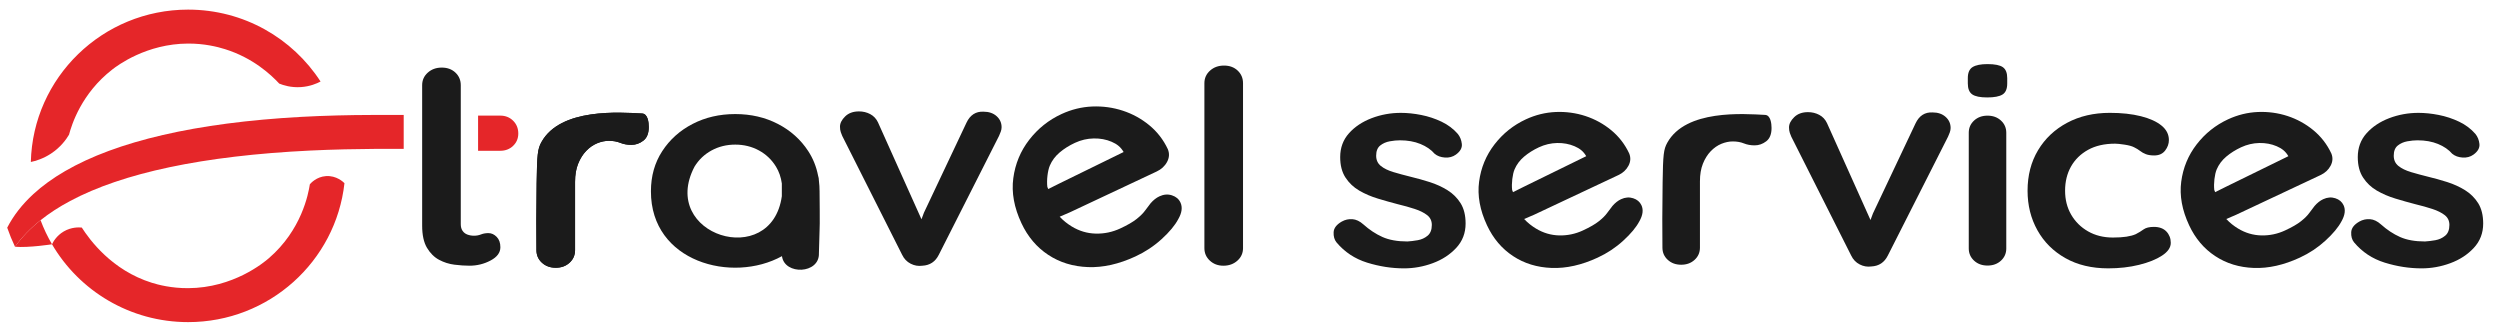
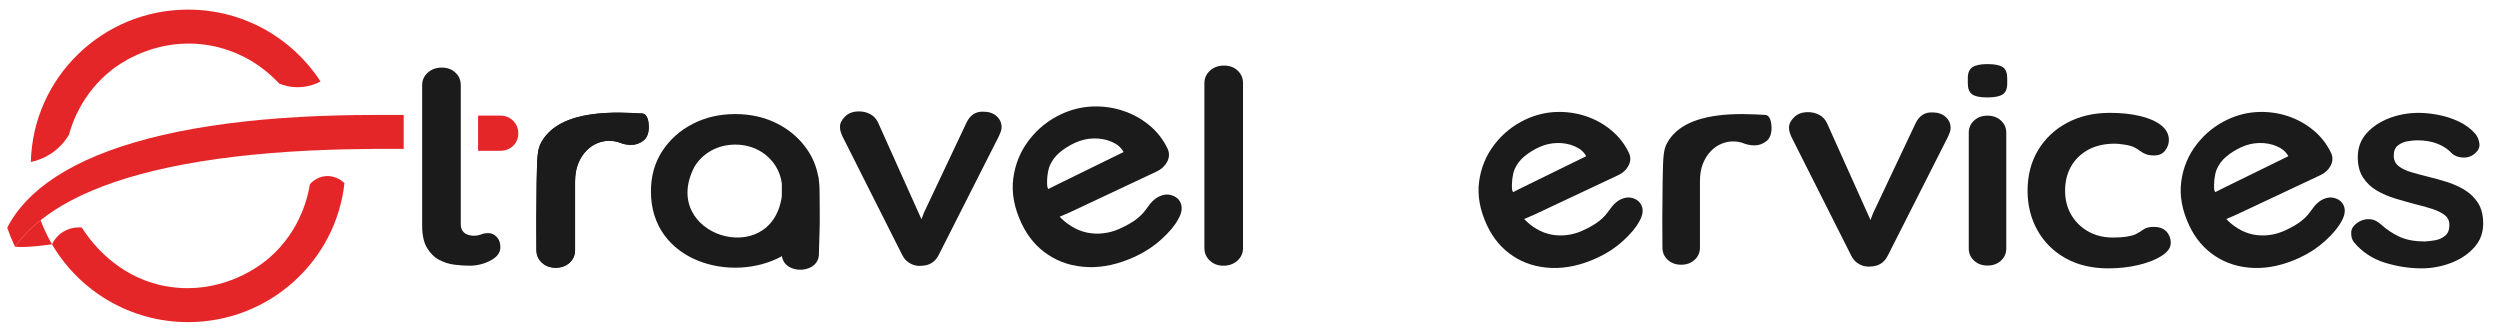
<svg xmlns="http://www.w3.org/2000/svg" version="1.1" id="Capa_1" x="0px" y="0px" width="520px" height="69px" viewBox="0 0 520 69" enable-background="new 0 0 520 69" xml:space="preserve">
  <g>
    <g>
-       <path fill="#1B1B1B" d="M277.98,50.399c-0.434-0.545-0.628-1.245-0.587-2.099c0.045-0.854,0.609-1.594,1.693-2.214    c0.692-0.388,1.431-0.555,2.212-0.498c0.779,0.059,1.539,0.419,2.276,1.081c1.256,1.126,2.579,2,3.967,2.621    c1.388,0.622,3.123,0.934,5.203,0.934c0.651-0.039,1.367-0.127,2.147-0.262c0.781-0.139,1.464-0.447,2.049-0.935    c0.586-0.485,0.879-1.232,0.879-2.243c0-0.854-0.325-1.534-0.976-2.041c-0.652-0.504-1.507-0.932-2.569-1.279    c-1.063-0.352-2.245-0.68-3.544-0.992c-1.345-0.351-2.724-0.737-4.132-1.166c-1.409-0.427-2.701-0.979-3.87-1.66    c-1.171-0.68-2.125-1.584-2.863-2.71s-1.105-2.546-1.105-4.257c0-1.94,0.607-3.592,1.82-4.952    c1.215-1.359,2.787-2.409,4.718-3.147c1.929-0.737,3.956-1.106,6.081-1.106c1.345,0,2.754,0.145,4.228,0.437    c1.475,0.291,2.884,0.758,4.229,1.397c1.342,0.644,2.47,1.487,3.382,2.537c0.475,0.583,0.757,1.281,0.845,2.099    c0.088,0.814-0.324,1.553-1.235,2.213c-0.649,0.468-1.411,0.672-2.277,0.612c-0.868-0.059-1.584-0.32-2.146-0.787    c-0.738-0.853-1.724-1.534-2.96-2.038c-1.234-0.507-2.657-0.76-4.258-0.76c-0.652,0-1.357,0.069-2.115,0.206    c-0.76,0.136-1.421,0.428-1.986,0.873c-0.561,0.448-0.844,1.157-0.844,2.125c0,0.896,0.326,1.606,0.976,2.131    c0.649,0.524,1.528,0.951,2.633,1.282c1.106,0.329,2.287,0.649,3.546,0.96c1.302,0.311,2.624,0.68,3.968,1.106    c1.344,0.428,2.579,0.991,3.709,1.691c1.125,0.7,2.036,1.603,2.729,2.709c0.693,1.108,1.042,2.517,1.042,4.226    c0,1.981-0.65,3.672-1.952,5.07c-1.301,1.399-2.928,2.46-4.879,3.176c-1.951,0.722-3.945,1.079-5.983,1.079    c-2.558,0-5.118-0.399-7.676-1.193C281.796,53.829,279.671,52.418,277.98,50.399" />
      <path fill="#1B1B1B" d="M413.34,20.268c-1.476,0-2.518-0.212-3.123-0.64c-0.606-0.427-0.911-1.186-0.911-2.275v-1.105    c0-1.127,0.336-1.895,1.009-2.304c0.672-0.407,1.701-0.611,3.089-0.611c1.52,0,2.581,0.217,3.188,0.641    c0.606,0.43,0.911,1.186,0.911,2.274v1.105c0,1.127-0.324,1.895-0.976,2.303C415.875,20.065,414.813,20.268,413.34,20.268     M417.307,51.681c0,1.011-0.369,1.855-1.104,2.536c-0.738,0.679-1.67,1.02-2.799,1.02c-1.128,0-2.061-0.341-2.796-1.02    c-0.737-0.681-1.106-1.525-1.106-2.536V27.61c0-1.01,0.369-1.854,1.106-2.534c0.735-0.68,1.668-1.021,2.796-1.021    c1.129,0,2.061,0.341,2.799,1.021c0.735,0.681,1.104,1.524,1.104,2.534V51.681z" />
      <path fill="#1B1B1B" d="M438.837,23.473c2.472,0,4.628,0.233,6.472,0.7c1.844,0.466,3.273,1.117,4.294,1.952    c1.018,0.838,1.527,1.836,1.527,3.001c0,0.778-0.259,1.507-0.778,2.186c-0.521,0.682-1.281,1.021-2.277,1.021    c-0.695,0-1.269-0.089-1.725-0.263c-0.455-0.175-0.857-0.397-1.203-0.672c-0.348-0.271-0.759-0.523-1.236-0.757    c-0.435-0.233-1.095-0.416-1.984-0.553c-0.89-0.136-1.55-0.204-1.984-0.204c-2.209,0-4.086,0.428-5.625,1.282    s-2.723,2.011-3.545,3.468c-0.824,1.458-1.234,3.138-1.234,5.041c0,1.865,0.422,3.526,1.268,4.983    c0.846,1.456,2.018,2.614,3.512,3.467c1.496,0.857,3.221,1.284,5.172,1.284c1.082,0,2.016-0.059,2.797-0.176    c0.778-0.119,1.431-0.292,1.95-0.525c0.608-0.31,1.149-0.642,1.627-0.99s1.191-0.524,2.146-0.524c1.127,0,1.992,0.322,2.602,0.961    c0.605,0.641,0.911,1.429,0.911,2.361c0,0.971-0.608,1.856-1.822,2.652c-1.214,0.795-2.809,1.437-4.781,1.921    c-1.974,0.486-4.107,0.729-6.407,0.729c-3.424,0-6.395-0.707-8.911-2.127c-2.515-1.418-4.455-3.351-5.82-5.799    c-1.367-2.448-2.049-5.187-2.049-8.218c0-3.186,0.725-5.992,2.179-8.423c1.452-2.426,3.468-4.33,6.05-5.71    C432.538,24.162,435.496,23.473,438.837,23.473" />
      <path fill="#1B1B1B" d="M489.637,50.399c-0.434-0.545-0.631-1.245-0.586-2.099c0.045-0.854,0.606-1.594,1.691-2.214    c0.692-0.388,1.433-0.555,2.213-0.498c0.778,0.059,1.538,0.419,2.275,1.081c1.258,1.126,2.578,2,3.967,2.621    c1.39,0.622,3.124,0.934,5.205,0.934c0.65-0.039,1.367-0.127,2.148-0.262c0.776-0.139,1.459-0.447,2.046-0.935    c0.588-0.485,0.88-1.232,0.88-2.243c0-0.854-0.325-1.534-0.977-2.041c-0.65-0.504-1.507-0.932-2.568-1.279    c-1.064-0.352-2.245-0.68-3.546-0.992c-1.344-0.351-2.721-0.737-4.13-1.166c-1.413-0.427-2.7-0.979-3.87-1.66    c-1.172-0.68-2.126-1.584-2.861-2.71c-0.739-1.126-1.107-2.546-1.107-4.257c0-1.94,0.606-3.592,1.821-4.952    c1.214-1.359,2.786-2.409,4.715-3.147c1.932-0.737,3.958-1.106,6.082-1.106c1.343,0,2.754,0.145,4.229,0.437    c1.474,0.291,2.885,0.758,4.229,1.397c1.344,0.644,2.47,1.487,3.381,2.537c0.476,0.583,0.76,1.281,0.847,2.099    c0.086,0.814-0.326,1.553-1.236,2.213c-0.65,0.468-1.41,0.672-2.275,0.612c-0.867-0.059-1.583-0.32-2.149-0.787    c-0.735-0.853-1.725-1.534-2.957-2.038c-1.237-0.507-2.657-0.76-4.263-0.76c-0.65,0-1.354,0.069-2.113,0.206    c-0.76,0.136-1.42,0.428-1.983,0.873c-0.563,0.448-0.847,1.157-0.847,2.125c0,0.896,0.326,1.606,0.977,2.131    c0.649,0.524,1.527,0.951,2.633,1.282c1.108,0.329,2.288,0.649,3.547,0.96c1.3,0.311,2.623,0.68,3.967,1.106    c1.344,0.428,2.579,0.991,3.709,1.691c1.126,0.7,2.037,1.603,2.732,2.709c0.691,1.108,1.039,2.517,1.039,4.226    c0,1.981-0.649,3.672-1.952,5.07c-1.3,1.399-2.924,2.46-4.874,3.176c-1.954,0.722-3.949,1.079-5.987,1.079    c-2.56,0-5.116-0.399-7.674-1.193C493.452,53.829,491.328,52.418,489.637,50.399" />
      <path fill="#1B1B1B" d="M367.151,23.899c1.152,0.06,1.332,1.829,1.332,2.722c0,1.282-0.368,2.205-1.106,2.769    c-0.737,0.563-1.538,0.845-2.406,0.845c-0.823,0-1.572-0.135-2.244-0.409c-0.673-0.271-1.441-0.407-2.309-0.407    c-0.78,0-1.572,0.167-2.374,0.494c-0.804,0.332-1.542,0.846-2.214,1.544c-0.671,0.7-1.213,1.563-1.624,2.595    c-0.412,1.031-0.617,2.244-0.617,3.644v13.812c0,1.011-0.369,1.856-1.106,2.535c-0.74,0.681-1.67,1.021-2.797,1.021    s-2.061-0.34-2.795-1.021c-0.739-0.679-1.106-1.524-1.106-2.535c-0.036-3.429-0.046-8.068,0.04-13.581    c0.088-5.754,0.197-6.854,0.975-8.251C350.652,22.739,362.645,23.667,367.151,23.899" />
      <path fill="#1B1B1B" d="M376.063,23.325c0.85,0,1.63,0.19,2.345,0.568c0.714,0.383,1.249,0.952,1.606,1.712l9.049,20.158    l0.516-1.378l8.852-18.721c0.757-1.601,1.939-2.36,3.548-2.28c1.115,0,2.021,0.311,2.711,0.931    c0.692,0.619,1.038,1.388,1.038,2.31c0,0.28-0.056,0.58-0.166,0.899c-0.113,0.32-0.234,0.62-0.369,0.9l-12.521,24.717    c-0.713,1.44-1.852,2.201-3.414,2.28c-0.849,0.119-1.666-0.019-2.442-0.42c-0.784-0.398-1.375-1.02-1.776-1.86l-12.455-24.717    c-0.09-0.2-0.189-0.461-0.302-0.779c-0.111-0.318-0.167-0.7-0.167-1.142c0-0.719,0.357-1.43,1.072-2.129    S374.861,23.325,376.063,23.325" />
      <path fill="#1B1B1B" d="M487.462,42.684c-0.33-0.705-0.905-1.188-1.723-1.451c-0.818-0.264-1.659-0.197-2.522,0.204    c-0.628,0.291-1.223,0.759-1.781,1.403c-0.333,0.412-0.694,0.89-1.084,1.433c-0.39,0.547-0.969,1.125-1.733,1.734    c-0.766,0.614-1.875,1.254-3.33,1.928c-1.57,0.728-3.214,1.072-4.931,1.032c-1.719-0.041-3.329-0.518-4.832-1.428    c-0.838-0.509-1.702-1.168-2.457-1.985l2.063-0.888l17.525-8.242c0.941-0.436,1.643-1.083,2.104-1.938    c0.458-0.856,0.508-1.714,0.152-2.577c-0.893-1.902-2.141-3.511-3.738-4.829c-1.599-1.314-3.388-2.297-5.364-2.947    c-1.979-0.646-4.036-0.926-6.173-0.838c-2.133,0.089-4.201,0.598-6.205,1.524c-2.594,1.201-4.769,2.938-6.524,5.207    c-1.758,2.27-2.826,4.855-3.212,7.757c-0.385,2.898,0.169,5.932,1.657,9.101c1.27,2.711,3.068,4.837,5.394,6.371    c2.324,1.54,5.01,2.366,8.051,2.477c3.042,0.113,6.231-0.604,9.572-2.151c1.965-0.908,3.734-2.081,5.309-3.519    c1.571-1.435,2.689-2.776,3.349-4.023C487.762,44.752,487.907,43.633,487.462,42.684z M460.749,39.968l-0.179-0.457    c-0.157-1.318,0.071-3.263,0.504-4.279c0.433-1.014,1.092-1.898,1.983-2.653c0.89-0.754,1.924-1.404,3.099-1.95    c1.222-0.563,2.479-0.858,3.785-0.885c1.304-0.022,2.511,0.199,3.616,0.673s1.864,1.088,2.422,2.072l-12.975,6.354L460.749,39.968    z" />
      <path fill="#1B1B1B" d="M341.416,42.684c-0.33-0.705-0.905-1.188-1.721-1.451c-0.82-0.264-1.66-0.197-2.523,0.204    c-0.628,0.291-1.222,0.759-1.782,1.403c-0.333,0.412-0.693,0.89-1.083,1.433c-0.39,0.547-0.968,1.125-1.733,1.734    c-0.766,0.614-1.875,1.254-3.329,1.928c-1.571,0.728-3.216,1.072-4.933,1.032c-1.717-0.041-3.327-0.518-4.831-1.428    c-0.838-0.509-1.703-1.168-2.458-1.985l2.066-0.888l17.522-8.242c0.944-0.436,1.646-1.083,2.104-1.938    c0.458-0.856,0.509-1.714,0.152-2.577c-0.893-1.902-2.139-3.511-3.736-4.829c-1.599-1.314-3.386-2.297-5.367-2.947    c-1.978-0.646-4.035-0.926-6.169-0.838c-2.135,0.089-4.204,0.598-6.208,1.524c-2.594,1.201-4.767,2.938-6.524,5.207    c-1.757,2.27-2.826,4.855-3.21,7.757c-0.386,2.898,0.167,5.932,1.654,9.101c1.271,2.711,3.07,4.837,5.395,6.371    c2.324,1.54,5.009,2.366,8.052,2.477c3.04,0.113,6.232-0.604,9.57-2.151c1.966-0.908,3.736-2.081,5.309-3.519    c1.573-1.435,2.69-2.776,3.349-4.023C341.717,44.752,341.863,43.633,341.416,42.684z M314.705,39.968l-0.18-0.457    c-0.158-1.318,0.072-3.263,0.503-4.279c0.432-1.014,1.094-1.898,1.983-2.653c0.889-0.754,1.924-1.404,3.1-1.95    c1.219-0.563,2.48-0.858,3.784-0.885c1.305-0.022,2.51,0.199,3.617,0.673c1.107,0.474,1.864,1.088,2.421,2.072l-12.974,6.354    L314.705,39.968z" />
    </g>
    <g>
      <path fill="#1B1B1B" d="M91.89,14.058c1.161,0,2.11,0.351,2.847,1.05c0.736,0.7,1.104,1.57,1.104,2.609v28.91    c0,0.563,0.122,1.021,0.37,1.381c0.243,0.359,0.579,0.62,1.003,0.78c0.424,0.159,0.881,0.24,1.373,0.24    c0.536,0,1.026-0.089,1.474-0.271c0.445-0.179,0.959-0.27,1.541-0.27c0.624,0,1.192,0.262,1.706,0.78    c0.514,0.52,0.771,1.242,0.771,2.16c0,1.12-0.681,2.039-2.042,2.759c-1.362,0.722-2.824,1.081-4.386,1.081    c-0.938,0-1.975-0.07-3.112-0.21c-1.14-0.141-2.211-0.481-3.215-1.02c-1.005-0.538-1.841-1.371-2.511-2.49    c-0.669-1.121-1.005-2.659-1.005-4.619V17.717c0-1.039,0.391-1.909,1.172-2.609C89.758,14.408,90.729,14.058,91.89,14.058" />
      <path fill="#1B1B1B" d="M178.667,23.172c0.849,0,1.63,0.188,2.344,0.567c0.714,0.383,1.25,0.953,1.609,1.71l9.047,20.161    l0.516-1.379l8.85-18.721c0.758-1.601,1.941-2.36,3.547-2.281c1.116,0,2.021,0.312,2.712,0.93    c0.692,0.621,1.039,1.389,1.039,2.312c0,0.279-0.055,0.58-0.167,0.897c-0.114,0.323-0.234,0.621-0.369,0.902l-12.522,24.719    c-0.713,1.437-1.851,2.197-3.414,2.278c-0.849,0.12-1.664-0.021-2.444-0.421c-0.781-0.398-1.375-1.018-1.775-1.857l-12.456-24.719    c-0.089-0.2-0.188-0.461-0.3-0.779c-0.111-0.32-0.167-0.699-0.167-1.141c0-0.72,0.358-1.432,1.072-2.131    C176.503,23.521,177.464,23.172,178.667,23.172" />
      <path fill="#1B1B1B" d="M245.532,42.12c-0.339-0.725-0.933-1.223-1.773-1.493c-0.842-0.273-1.709-0.203-2.598,0.21    c-0.647,0.3-1.259,0.78-1.834,1.443c-0.344,0.424-0.714,0.917-1.117,1.479c-0.401,0.559-0.996,1.156-1.783,1.785    c-0.789,0.63-1.932,1.291-3.429,1.983c-1.617,0.751-3.311,1.103-5.079,1.063c-1.768-0.041-3.426-0.533-4.974-1.469    c-0.863-0.524-1.753-1.206-2.531-2.046l2.126-0.915l18.044-8.485c0.971-0.452,1.693-1.116,2.167-1.997    c0.472-0.88,0.523-1.764,0.155-2.653c-0.919-1.958-2.201-3.613-3.848-4.971c-1.646-1.354-3.487-2.367-5.525-3.033    c-2.038-0.667-4.155-0.956-6.353-0.867c-2.2,0.092-4.33,0.617-6.392,1.571c-2.672,1.237-4.909,3.025-6.718,5.363    c-1.809,2.337-2.91,4.999-3.306,7.984c-0.397,2.986,0.172,6.109,1.704,9.372c1.309,2.792,3.161,4.979,5.556,6.561    c2.393,1.585,5.157,2.435,8.29,2.551c3.132,0.115,6.417-0.622,9.857-2.217c2.023-0.937,3.844-2.143,5.466-3.62    c1.618-1.479,2.769-2.861,3.445-4.146C245.841,44.251,245.992,43.102,245.532,42.12z M218.026,39.322l-0.182-0.469    c-0.165-1.359,0.071-3.36,0.518-4.407c0.444-1.043,1.125-1.953,2.041-2.73c0.915-0.778,1.98-1.447,3.193-2.01    c1.254-0.581,2.552-0.885,3.896-0.908c1.342-0.028,2.583,0.202,3.723,0.69c1.141,0.488,1.92,1.121,2.495,2.134l-13.36,6.542    L218.026,39.322z" />
      <path fill="#1B1B1B" d="M258.55,51.608c0,1.041-0.391,1.909-1.171,2.608c-0.783,0.7-1.753,1.051-2.914,1.051    c-1.117,0-2.053-0.351-2.812-1.051c-0.76-0.699-1.139-1.567-1.139-2.608V17.298c0-1.04,0.39-1.908,1.172-2.608    c0.78-0.701,1.75-1.051,2.913-1.051c1.159,0,2.109,0.35,2.846,1.051c0.735,0.7,1.104,1.568,1.104,2.608V51.608z" />
      <path fill="#1B1B1B" d="M170.471,39.786c0-0.75-0.048-1.476-0.137-2.183c0.001-0.373-0.059-0.734-0.172-1.07    c-0.361-1.853-1.04-3.552-2.046-5.096c-1.569-2.407-3.676-4.294-6.319-5.661s-5.598-2.051-8.864-2.051    c-3.269,0-6.223,0.684-8.866,2.051c-2.645,1.367-4.751,3.254-6.319,5.661c-1.57,2.408-2.354,5.19-2.354,8.349    c-0.038,14.716,16.907,19.216,27.257,13.493c0.509,3.985,7.844,3.737,7.685-0.604l0.135-4.715    C170.558,47.252,170.473,40.55,170.471,39.786 M144.453,34.674c0.881-1.444,2.064-2.571,3.547-3.381    c1.484-0.808,3.127-1.214,4.934-1.214c1.804,0,3.449,0.406,4.931,1.214c1.484,0.81,2.665,1.937,3.547,3.381    c0.63,1.032,1.03,2.198,1.209,3.498v2.631C160.475,56.202,137.003,48.94,144.453,34.674" />
      <path fill="#1B1B1B" d="M133.573,23.608c1.186,0.062,1.373,1.882,1.373,2.802c0,1.321-0.378,2.271-1.139,2.85    c-0.76,0.582-1.584,0.87-2.477,0.87c-0.849,0-1.619-0.141-2.309-0.42c-0.695-0.279-1.486-0.421-2.379-0.421    c-0.803,0-1.619,0.171-2.441,0.511c-0.828,0.34-1.587,0.871-2.279,1.591c-0.691,0.72-1.25,1.61-1.672,2.669    c-0.425,1.06-0.637,2.309-0.637,3.75v14.219c0,1.041-0.378,1.909-1.138,2.609c-0.76,0.7-1.718,1.051-2.878,1.051    c-1.162,0-2.121-0.351-2.88-1.051c-0.76-0.7-1.138-1.568-1.138-2.609c-0.034-3.53-0.046-8.305,0.041-13.981    c0.092-5.925,0.202-7.056,1.002-8.494C116.589,22.414,128.936,23.369,133.573,23.608" />
      <path fill="#1B1B1B" d="M133.573,23.608c1.186,0.062,1.373,1.882,1.373,2.802c0,1.321-0.378,2.271-1.139,2.85    c-0.76,0.582-1.584,0.87-2.477,0.87c-0.849,0-1.619-0.141-2.309-0.42c-0.695-0.279-1.486-0.421-2.379-0.421    c-0.803,0-1.619,0.171-2.441,0.511c-0.828,0.34-1.587,0.871-2.279,1.591c-0.691,0.72-1.25,1.61-1.672,2.669    c-0.425,1.06-0.637,2.309-0.637,3.75v14.219c0,1.041-0.378,1.909-1.138,2.609c-0.76,0.7-1.718,1.051-2.878,1.051    c-1.162,0-2.121-0.351-2.88-1.051c-0.76-0.7-1.138-1.568-1.138-2.609c-0.034-3.53-0.046-8.305,0.041-13.981    c0.092-5.925,0.202-7.056,1.002-8.494C116.589,22.414,128.936,23.369,133.573,23.608z" />
    </g>
    <path fill="#E52629" d="M78.745,30.97h-0.903c-2.101,0.012-4.155,0.042-6.175,0.092c-2.436,0.056-4.814,0.142-7.132,0.253   c-22.309,1.079-39.001,4.649-49.945,10.49c-2.307,1.231-4.358,2.563-6.153,3.996c-2.134,1.7-3.906,3.544-5.311,5.521l-0.006,0.004   l0,0l0,0H3.115l0.004-0.003c-0.607-1.284-1.15-2.608-1.619-3.966c1.292-2.515,3.108-4.845,5.437-6.986   c1.872-1.72,4.073-3.318,6.604-4.784c10.681-6.189,27.175-10.071,49.057-11.274c2.439-0.133,4.942-0.234,7.512-0.3   c2.394-0.063,4.844-0.099,7.351-0.102c0.147,0,0.289,0,0.438,0h6.071v7.06H78.745z" />
    <path fill="#E52629" d="M99.44,24.048h4.615c1.07,0,1.963,0.355,2.677,1.064c0.714,0.709,1.072,1.597,1.072,2.661   c0,1.02-0.358,1.873-1.072,2.558c-0.714,0.688-1.606,1.031-2.677,1.031H99.44V24.048z" />
    <path fill="#E52629" d="M39.127,59.938c9.407-0.036,15.758-5.338,16.776-6.216c6.842-5.888,8.24-13.407,8.547-15.392   c0.217-0.252,1.37-1.549,3.329-1.7c2.218-0.169,3.67,1.268,3.87,1.47C69.847,54.355,55.972,67,39.127,67   c-12.085,0-22.64-6.508-28.308-16.187c0.231-0.489,0.915-1.773,2.432-2.666c1.643-0.964,3.236-0.867,3.763-0.813   c1.615,2.512,6.21,8.875,14.569,11.482C32.936,59.239,35.641,59.952,39.127,59.938" />
    <path fill="#E52629" d="M39.127,9.062c-8.675,0.031-14.689,4.555-15.761,5.388c-6.441,4.994-8.455,11.483-9.011,13.568   c-0.561,0.946-1.716,2.602-3.768,3.945c-1.622,1.063-3.17,1.52-4.174,1.73C6.845,16.119,21.327,2,39.127,2   c11.567,0,21.73,5.96,27.55,14.957c-0.78,0.412-2.194,1.028-4.068,1.156c-2.072,0.143-3.689-0.384-4.529-0.726   c-1.721-1.853-5.436-5.336-11.28-7.164C45.181,9.716,42.486,9.051,39.127,9.062" />
    <path fill="#E52629" d="M10.819,50.813c-0.93-1.591-1.729-3.267-2.383-5.013c-2.134,1.7-3.906,3.542-5.312,5.521L3.12,51.325v0.001   c2.845,0.242,7.696-0.515,7.696-0.515" />
  </g>
</svg>